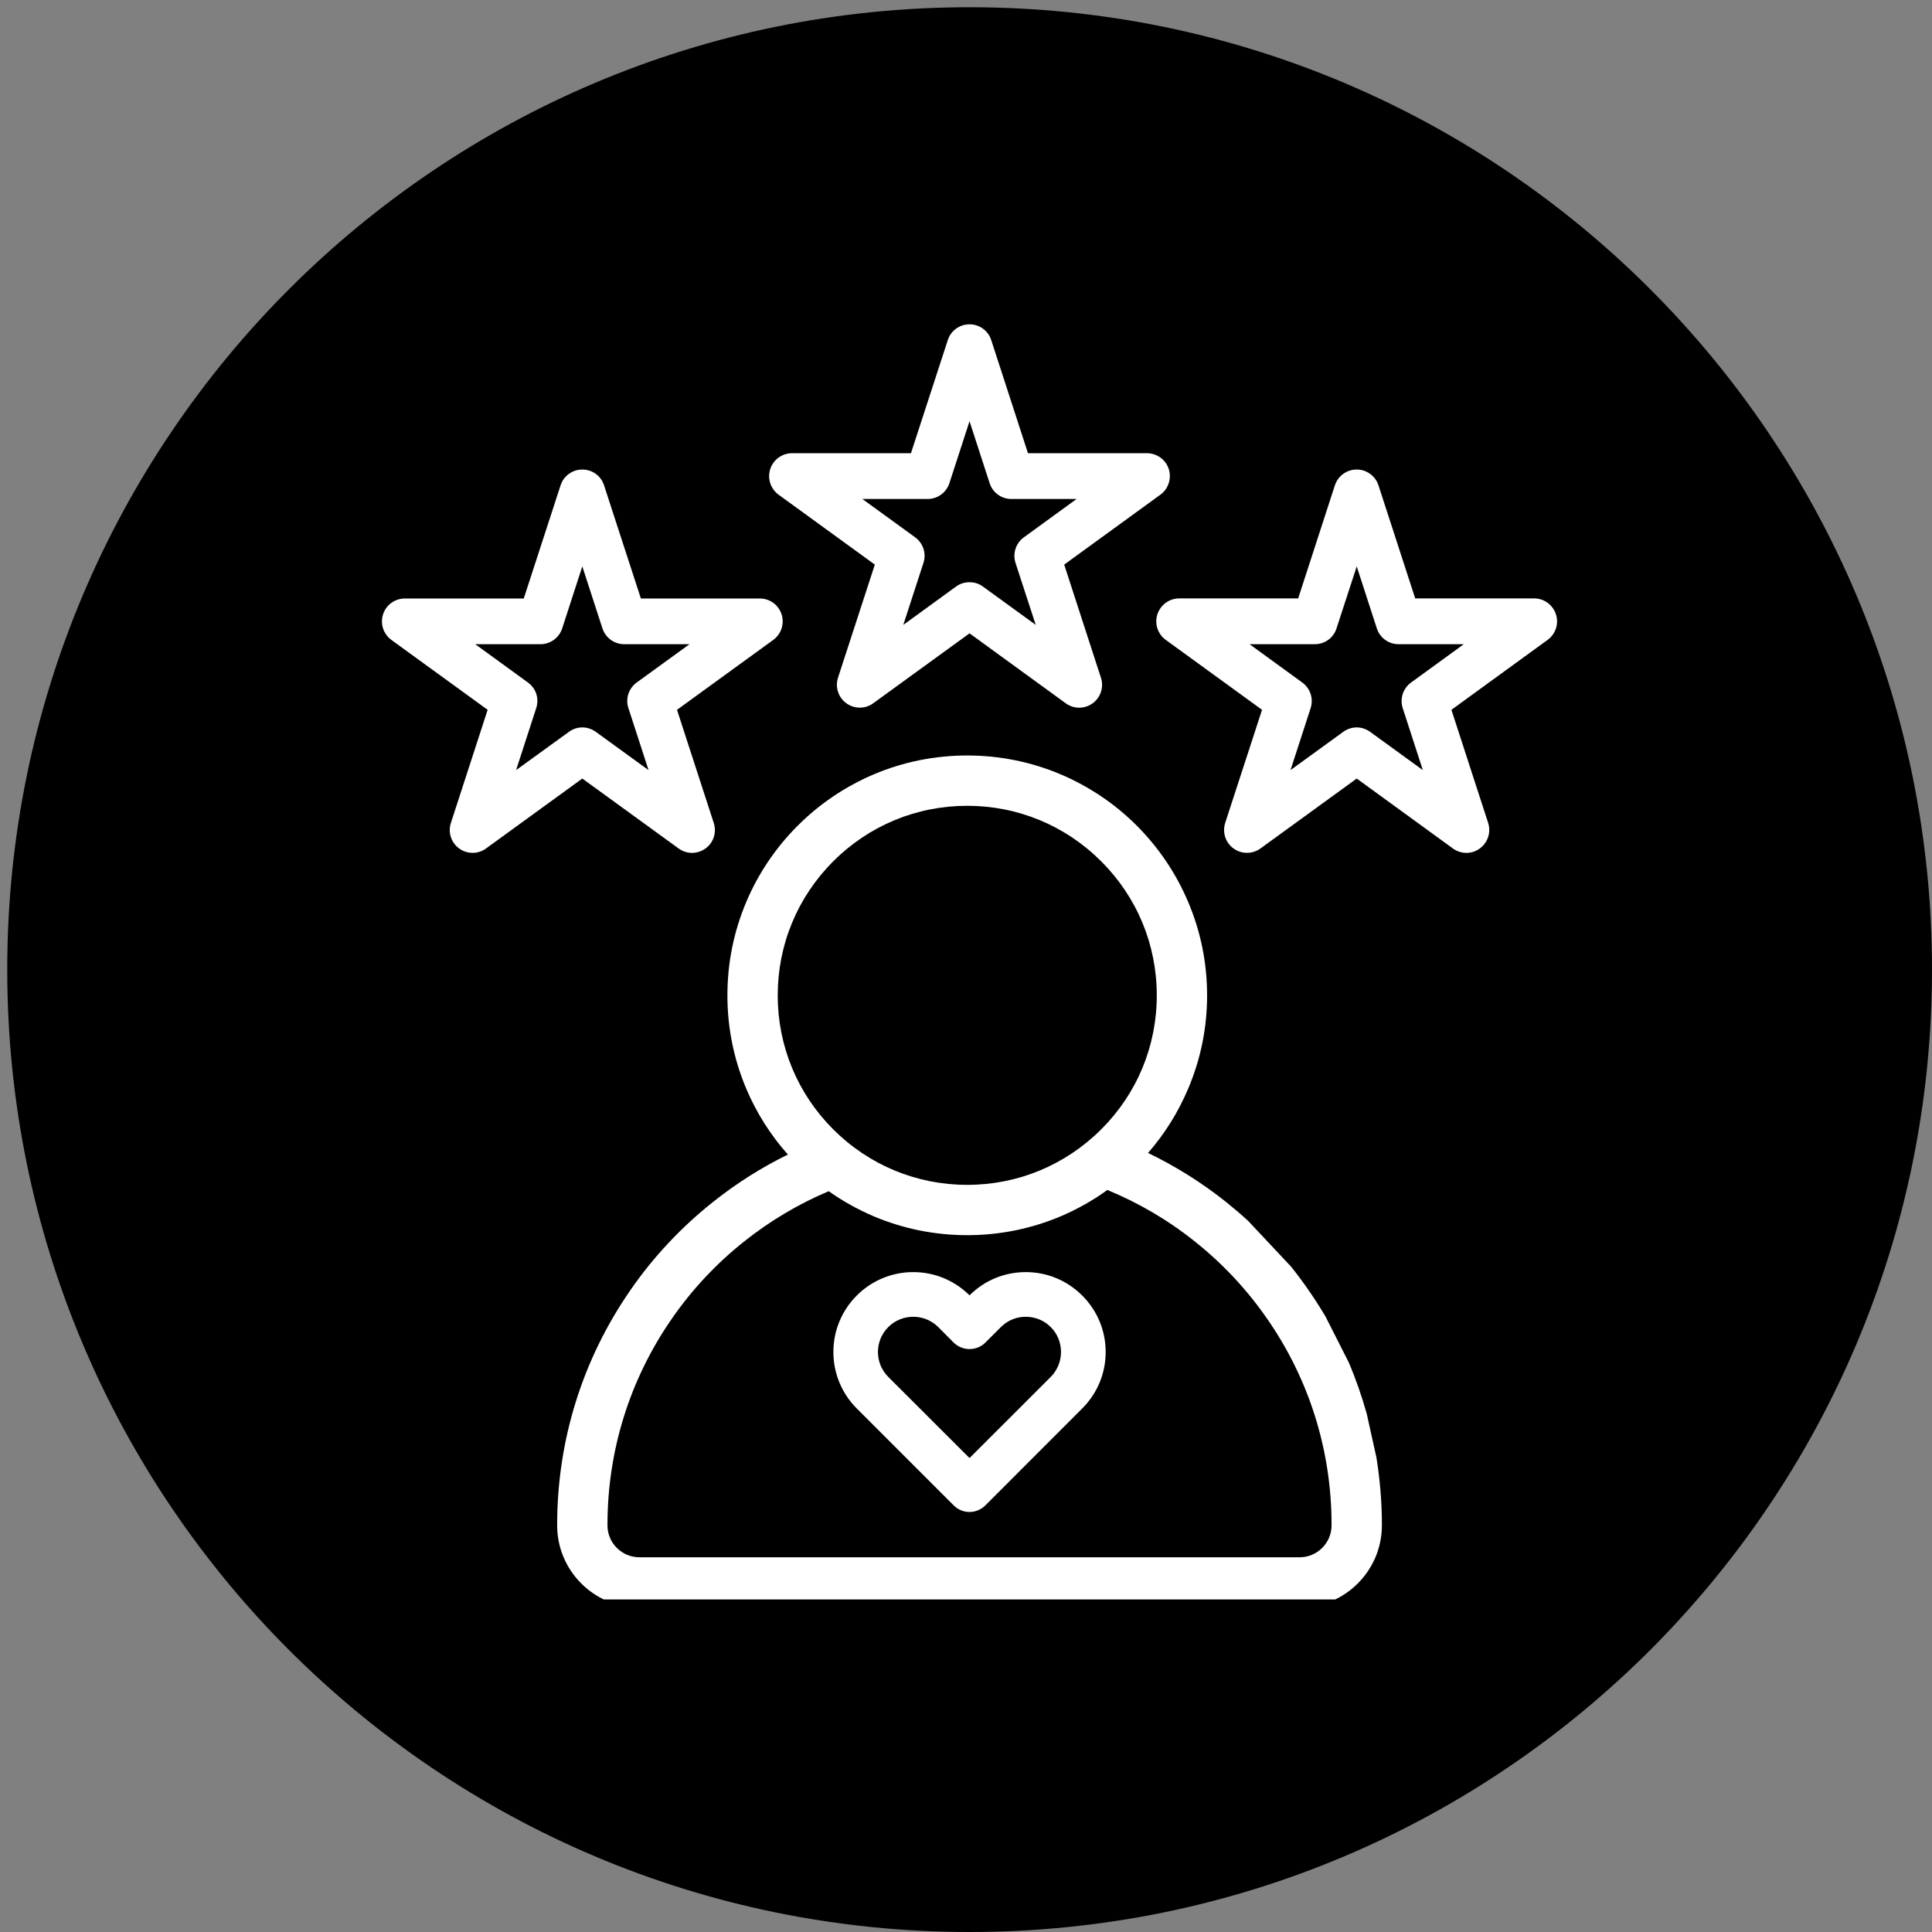
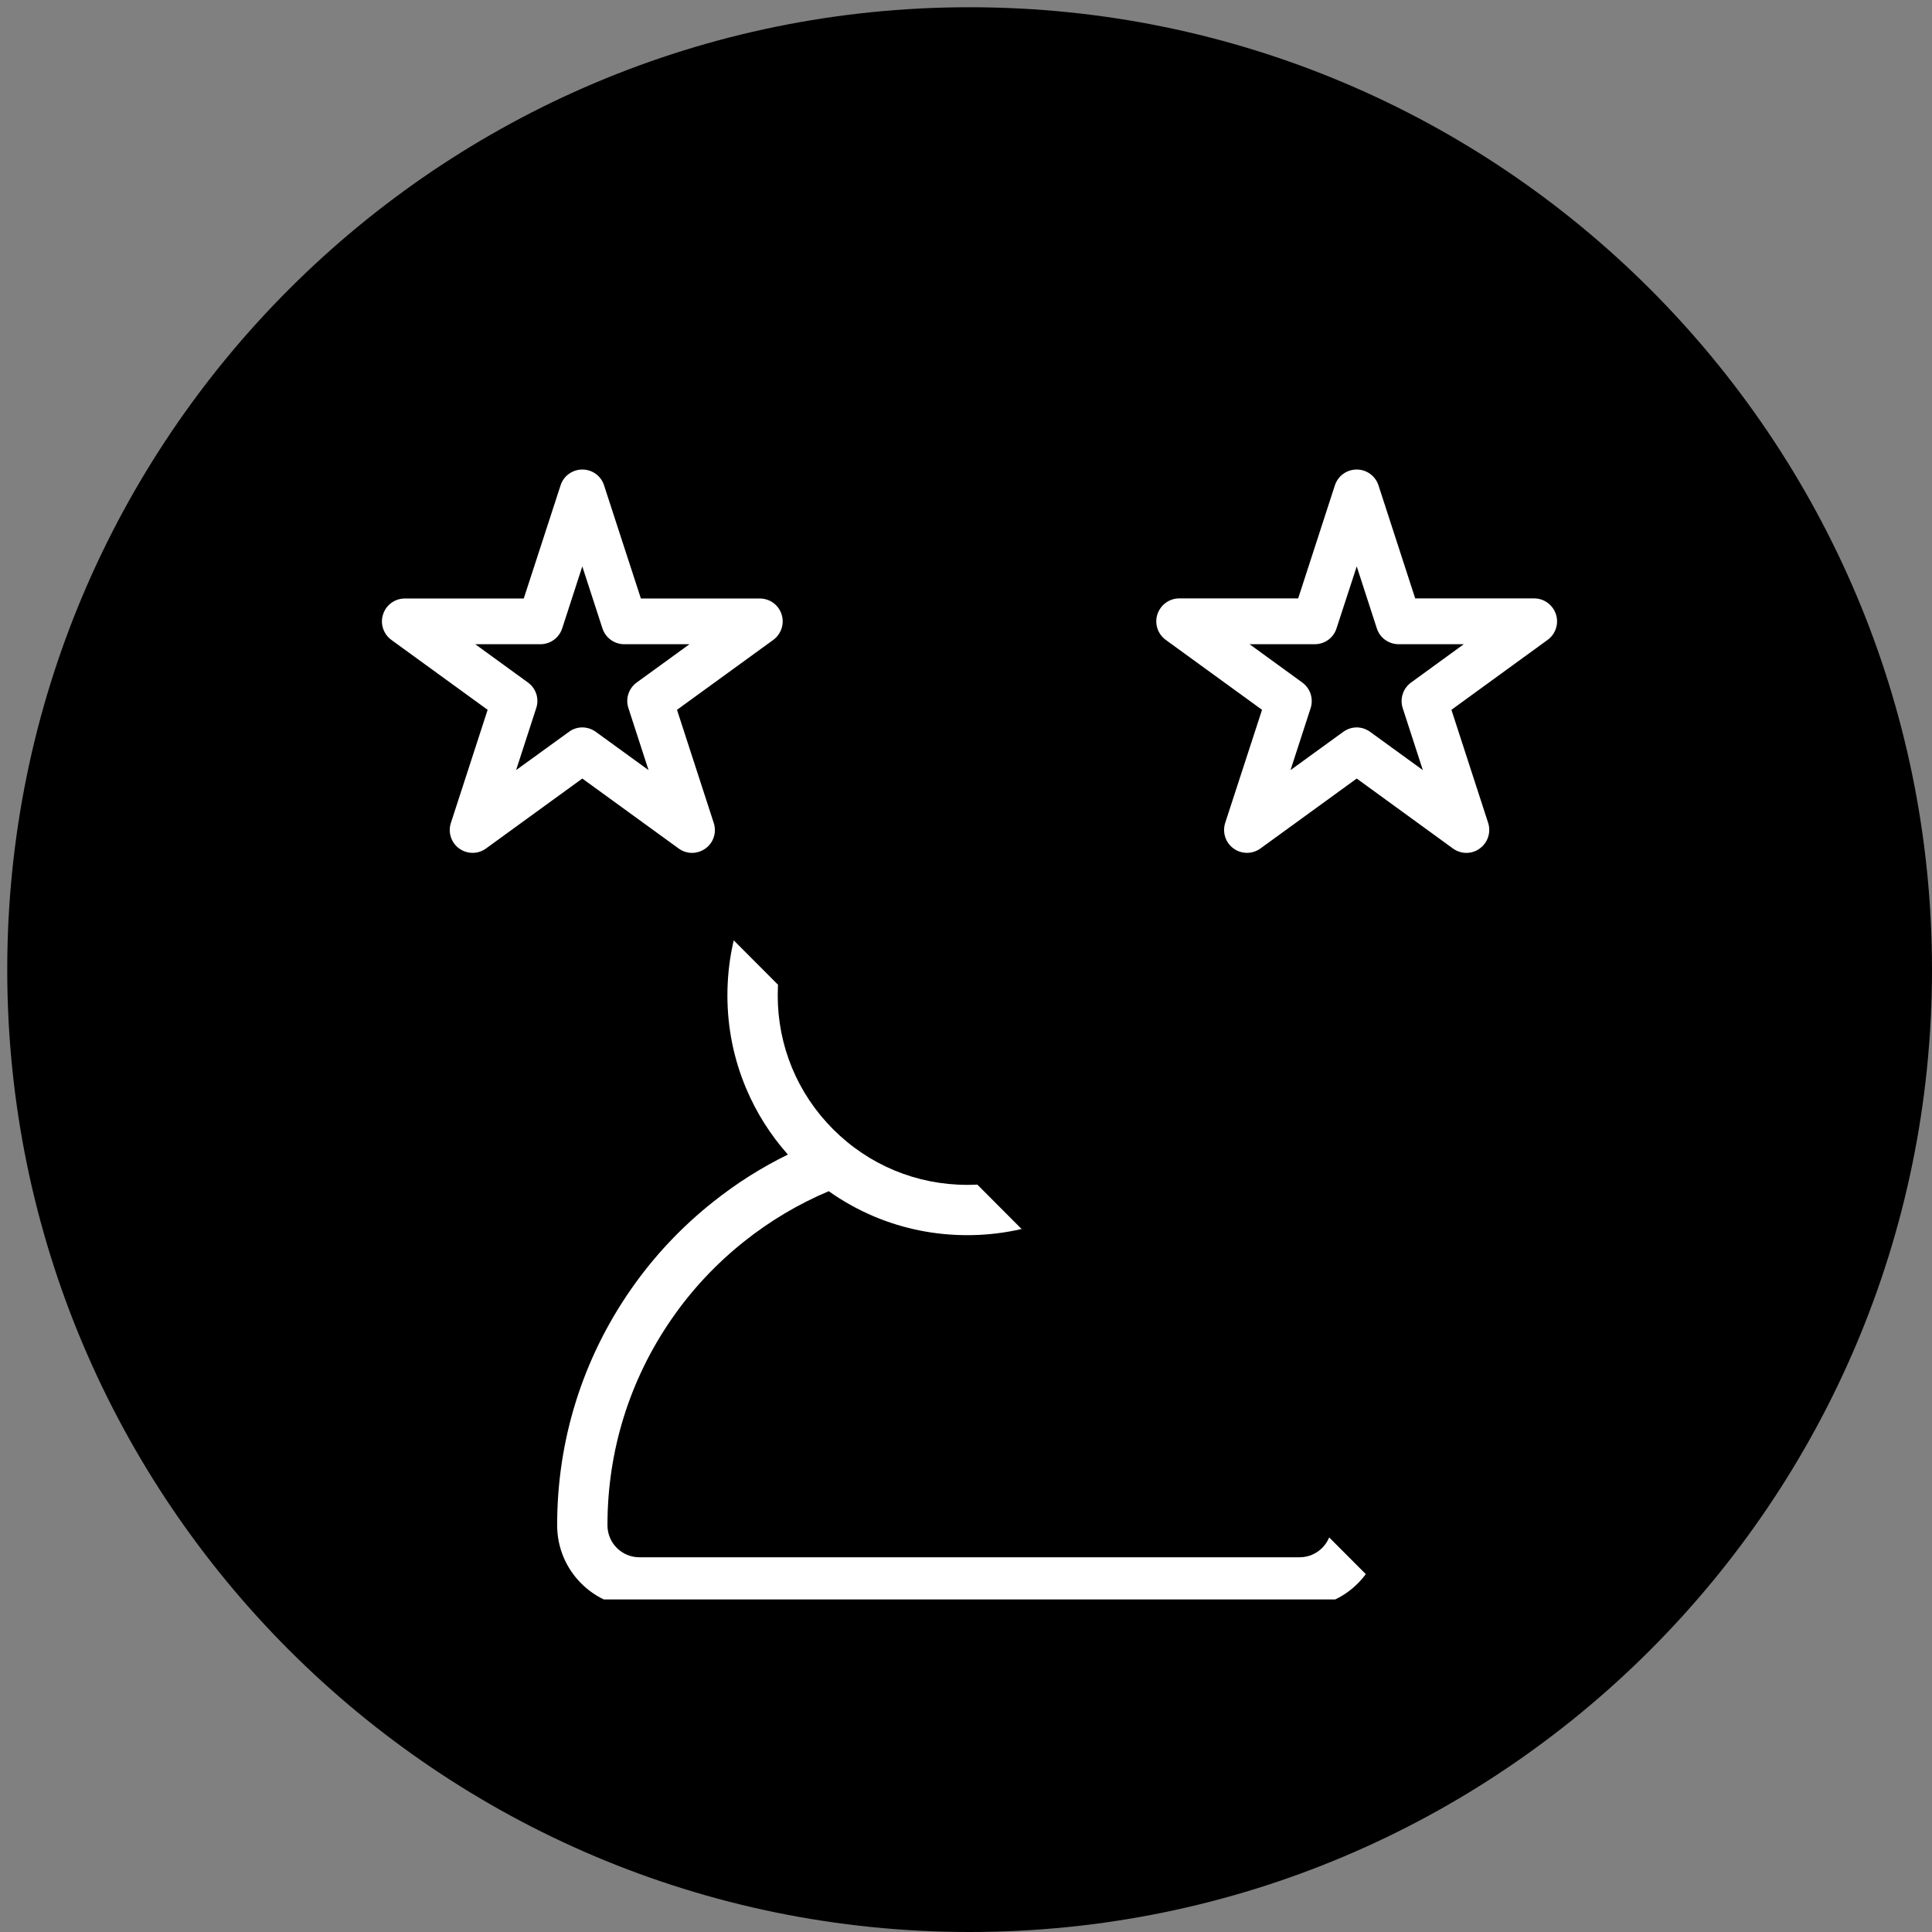
<svg xmlns="http://www.w3.org/2000/svg" width="100" viewBox="0 0 75 75" height="100" preserveAspectRatio="xMidYMid meet">
  <rect x="0" y="0" width="75" height="75" fill="#808080" stroke="none" />
  <defs>
    <clipPath id="8576b7cdc0">
      <path d="M 0.281 0.281 L 75 0.281 L 75 75 L 0.281 75 Z M 0.281 0.281 " clip-rule="nonzero" />
    </clipPath>
    <clipPath id="b265cdf4ba">
      <path d="M 37.641 0.281 C 17.008 0.281 0.281 17.008 0.281 37.641 C 0.281 58.273 17.008 75 37.641 75 C 58.273 75 75 58.273 75 37.641 C 75 17.008 58.273 0.281 37.641 0.281 Z M 37.641 0.281 " clip-rule="nonzero" />
    </clipPath>
    <clipPath id="30e891d258">
      <path d="M 29 12.59 L 46 12.59 L 46 28 L 29 28 Z M 29 12.59 " clip-rule="nonzero" />
    </clipPath>
    <clipPath id="7e90cac1f9">
      <path d="M 44 18 L 60.5 18 L 60.5 34 L 44 34 Z M 44 18 " clip-rule="nonzero" />
    </clipPath>
    <clipPath id="b1d5567316">
      <path d="M 14.75 18 L 31 18 L 31 34 L 14.75 34 Z M 14.75 18 " clip-rule="nonzero" />
    </clipPath>
    <clipPath id="ef692b6377">
-       <path d="M 21 29 L 54 29 L 54 62.09 L 21 62.09 Z M 21 29 " clip-rule="nonzero" />
+       <path d="M 21 29 L 54 62.09 L 21 62.09 Z M 21 29 " clip-rule="nonzero" />
    </clipPath>
  </defs>
  <g clip-path="url(#8576b7cdc0)">
    <g clip-path="url(#b265cdf4ba)">
      <path fill="#000000" d="M 0.281 0.281 L 75 0.281 L 75 75 L 0.281 75 Z M 0.281 0.281 " fill-opacity="1" fill-rule="nonzero" />
    </g>
  </g>
  <g clip-path="url(#30e891d258)">
-     <path fill="#ffffff" d="M 30.223 19.203 L 33.961 21.918 L 32.531 26.309 C 32.414 26.676 32.543 27.074 32.855 27.301 C 33.168 27.527 33.59 27.527 33.898 27.301 L 37.637 24.586 L 41.371 27.301 C 41.527 27.414 41.711 27.473 41.895 27.473 C 42.078 27.473 42.262 27.414 42.418 27.301 C 42.727 27.074 42.859 26.676 42.738 26.309 L 41.312 21.918 L 45.047 19.203 C 45.359 18.977 45.488 18.574 45.371 18.207 C 45.254 17.844 44.91 17.594 44.527 17.594 L 39.906 17.594 L 38.48 13.203 C 38.363 12.836 38.02 12.59 37.637 12.59 C 37.25 12.59 36.91 12.836 36.793 13.203 L 35.363 17.594 L 30.746 17.594 C 30.359 17.594 30.02 17.844 29.902 18.207 C 29.781 18.574 29.914 18.977 30.223 19.203 Z M 36.008 19.371 C 36.395 19.371 36.734 19.125 36.855 18.758 L 37.637 16.352 L 38.418 18.758 C 38.535 19.125 38.879 19.371 39.262 19.371 L 41.793 19.371 L 39.746 20.859 C 39.434 21.086 39.305 21.484 39.422 21.852 L 40.207 24.258 L 38.156 22.77 C 38.004 22.656 37.82 22.602 37.637 22.602 C 37.453 22.602 37.27 22.656 37.113 22.77 L 35.066 24.258 L 35.848 21.852 C 35.969 21.484 35.836 21.086 35.527 20.859 L 33.477 19.371 Z M 36.008 19.371 " fill-opacity="1" fill-rule="nonzero" />
-   </g>
+     </g>
  <g clip-path="url(#7e90cac1f9)">
    <path fill="#ffffff" d="M 44.93 23.848 C 44.812 24.211 44.941 24.613 45.254 24.84 L 48.992 27.555 L 47.562 31.945 C 47.445 32.312 47.574 32.715 47.887 32.938 C 48.195 33.164 48.617 33.164 48.93 32.938 L 52.668 30.223 L 56.402 32.938 C 56.559 33.051 56.742 33.109 56.926 33.109 C 57.109 33.109 57.293 33.051 57.445 32.938 C 57.758 32.711 57.887 32.312 57.77 31.945 L 56.344 27.555 L 60.078 24.84 C 60.391 24.613 60.52 24.211 60.402 23.848 C 60.281 23.48 59.941 23.23 59.559 23.23 L 54.938 23.23 L 53.512 18.84 C 53.391 18.473 53.051 18.227 52.668 18.227 C 52.281 18.227 51.941 18.473 51.82 18.84 L 50.395 23.23 L 45.777 23.23 C 45.391 23.23 45.051 23.48 44.93 23.848 Z M 51.039 25.008 C 51.426 25.008 51.766 24.762 51.883 24.395 L 52.668 21.988 L 53.449 24.395 C 53.566 24.762 53.91 25.008 54.293 25.008 L 56.824 25.008 L 54.777 26.496 C 54.465 26.723 54.336 27.121 54.453 27.488 L 55.234 29.895 L 53.188 28.41 C 53.031 28.297 52.848 28.238 52.668 28.238 C 52.484 28.238 52.301 28.297 52.145 28.41 L 50.098 29.895 L 50.879 27.488 C 50.996 27.121 50.867 26.723 50.555 26.496 L 48.508 25.008 Z M 51.039 25.008 " fill-opacity="1" fill-rule="nonzero" />
  </g>
  <g clip-path="url(#b1d5567316)">
    <path fill="#ffffff" d="M 26.344 32.938 C 26.5 33.051 26.68 33.109 26.863 33.109 C 27.047 33.109 27.23 33.051 27.387 32.938 C 27.699 32.715 27.828 32.312 27.707 31.945 L 26.281 27.555 L 30.02 24.84 C 30.328 24.613 30.461 24.211 30.34 23.848 C 30.223 23.48 29.883 23.234 29.496 23.234 L 24.879 23.234 L 23.449 18.84 C 23.332 18.473 22.992 18.227 22.605 18.227 C 22.223 18.227 21.879 18.473 21.762 18.84 L 20.332 23.234 L 15.715 23.234 C 15.332 23.234 14.988 23.48 14.871 23.848 C 14.75 24.211 14.883 24.613 15.191 24.84 L 18.93 27.555 L 17.504 31.945 C 17.383 32.312 17.516 32.715 17.824 32.938 C 18.137 33.164 18.559 33.164 18.867 32.938 L 22.605 30.223 Z M 20.035 29.895 L 20.816 27.488 C 20.938 27.121 20.809 26.723 20.496 26.496 L 18.449 25.008 L 20.98 25.008 C 21.363 25.008 21.703 24.762 21.824 24.395 L 22.605 21.988 L 23.387 24.395 C 23.508 24.762 23.848 25.008 24.23 25.008 L 26.766 25.008 L 24.715 26.496 C 24.406 26.723 24.273 27.121 24.395 27.488 L 25.176 29.895 L 23.129 28.41 C 22.973 28.297 22.789 28.238 22.605 28.238 C 22.422 28.238 22.238 28.297 22.086 28.41 Z M 20.035 29.895 " fill-opacity="1" fill-rule="nonzero" />
  </g>
  <g clip-path="url(#ef692b6377)">
    <path fill="#ffffff" d="M 50.797 50.082 C 50.582 49.77 50.355 49.465 50.117 49.168 L 48.453 47.395 C 48.176 47.141 47.887 46.895 47.59 46.656 C 46.652 45.91 45.637 45.273 44.566 44.758 C 45.215 44.016 45.738 43.176 46.125 42.262 C 46.613 41.113 46.859 39.895 46.859 38.641 C 46.859 37.383 46.613 36.164 46.125 35.016 C 45.656 33.906 44.984 32.91 44.133 32.055 C 43.277 31.199 42.281 30.531 41.172 30.059 C 40.023 29.574 38.805 29.328 37.547 29.328 C 36.293 29.328 35.07 29.574 33.922 30.059 C 32.816 30.531 31.82 31.199 30.965 32.055 C 30.109 32.91 29.438 33.906 28.969 35.016 C 28.484 36.164 28.238 37.383 28.238 38.641 C 28.238 39.895 28.484 41.113 28.969 42.262 C 29.367 43.203 29.91 44.059 30.586 44.82 C 29.555 45.324 28.582 45.941 27.68 46.66 C 26.449 47.637 25.367 48.789 24.473 50.082 C 22.613 52.766 21.629 55.914 21.629 59.191 L 21.629 59.215 C 21.629 60.973 23.059 62.406 24.82 62.406 L 50.453 62.406 C 52.211 62.406 53.645 60.973 53.645 59.215 L 53.645 59.191 C 53.645 58.312 53.57 57.441 53.434 56.586 L 53.059 54.891 C 52.867 54.203 52.633 53.531 52.352 52.875 L 51.457 51.109 C 51.25 50.762 51.031 50.418 50.797 50.082 Z M 30.191 38.641 C 30.191 36.672 30.957 34.828 32.344 33.438 C 33.734 32.047 35.582 31.281 37.547 31.281 C 39.512 31.281 41.359 32.047 42.75 33.438 C 44.141 34.828 44.906 36.672 44.906 38.641 C 44.906 40.605 44.141 42.453 42.75 43.84 C 41.359 45.23 39.512 45.996 37.547 45.996 C 35.582 45.996 33.734 45.23 32.344 43.84 C 30.957 42.453 30.191 40.605 30.191 38.641 Z M 51.691 59.215 C 51.691 59.898 51.133 60.453 50.453 60.453 L 24.82 60.453 C 24.137 60.453 23.582 59.898 23.582 59.215 L 23.582 59.191 C 23.582 56.316 24.445 53.551 26.078 51.195 C 26.863 50.059 27.812 49.047 28.895 48.188 C 29.898 47.391 30.996 46.738 32.172 46.242 C 32.715 46.629 33.301 46.953 33.922 47.219 C 35.07 47.703 36.293 47.949 37.547 47.949 C 38.805 47.949 40.023 47.703 41.172 47.219 C 41.816 46.945 42.426 46.602 42.988 46.195 C 44.203 46.695 45.344 47.363 46.375 48.188 C 47.457 49.047 48.406 50.059 49.191 51.195 C 50.828 53.551 51.691 56.316 51.691 59.191 Z M 51.691 59.215 " fill-opacity="1" fill-rule="nonzero" />
  </g>
-   <path fill="#ffffff" d="M 42.012 50.293 C 41.426 49.707 40.648 49.383 39.82 49.383 C 38.996 49.383 38.219 49.703 37.637 50.285 C 37.051 49.703 36.273 49.383 35.453 49.383 C 34.625 49.383 33.844 49.707 33.258 50.293 C 32.676 50.879 32.352 51.656 32.352 52.484 C 32.352 53.312 32.676 54.09 33.258 54.676 L 37.023 58.441 C 37.184 58.602 37.406 58.695 37.637 58.695 C 37.863 58.695 38.086 58.602 38.25 58.441 L 42.012 54.676 C 42.598 54.09 42.922 53.312 42.922 52.484 C 42.922 51.656 42.598 50.879 42.012 50.293 Z M 41.188 52.484 C 41.188 52.848 41.047 53.191 40.789 53.453 L 37.637 56.602 L 34.484 53.453 C 34.227 53.195 34.082 52.852 34.082 52.484 C 34.082 52.117 34.227 51.773 34.484 51.516 C 34.742 51.258 35.086 51.117 35.453 51.117 C 35.816 51.117 36.16 51.258 36.422 51.516 L 37.023 52.121 C 37.188 52.281 37.41 52.371 37.637 52.371 C 37.867 52.371 38.09 52.281 38.25 52.121 L 38.855 51.516 C 39.113 51.258 39.453 51.117 39.82 51.117 C 40.188 51.117 40.531 51.258 40.789 51.516 C 41.047 51.773 41.188 52.117 41.188 52.484 Z M 41.188 52.484 " fill-opacity="1" fill-rule="nonzero" />
</svg>